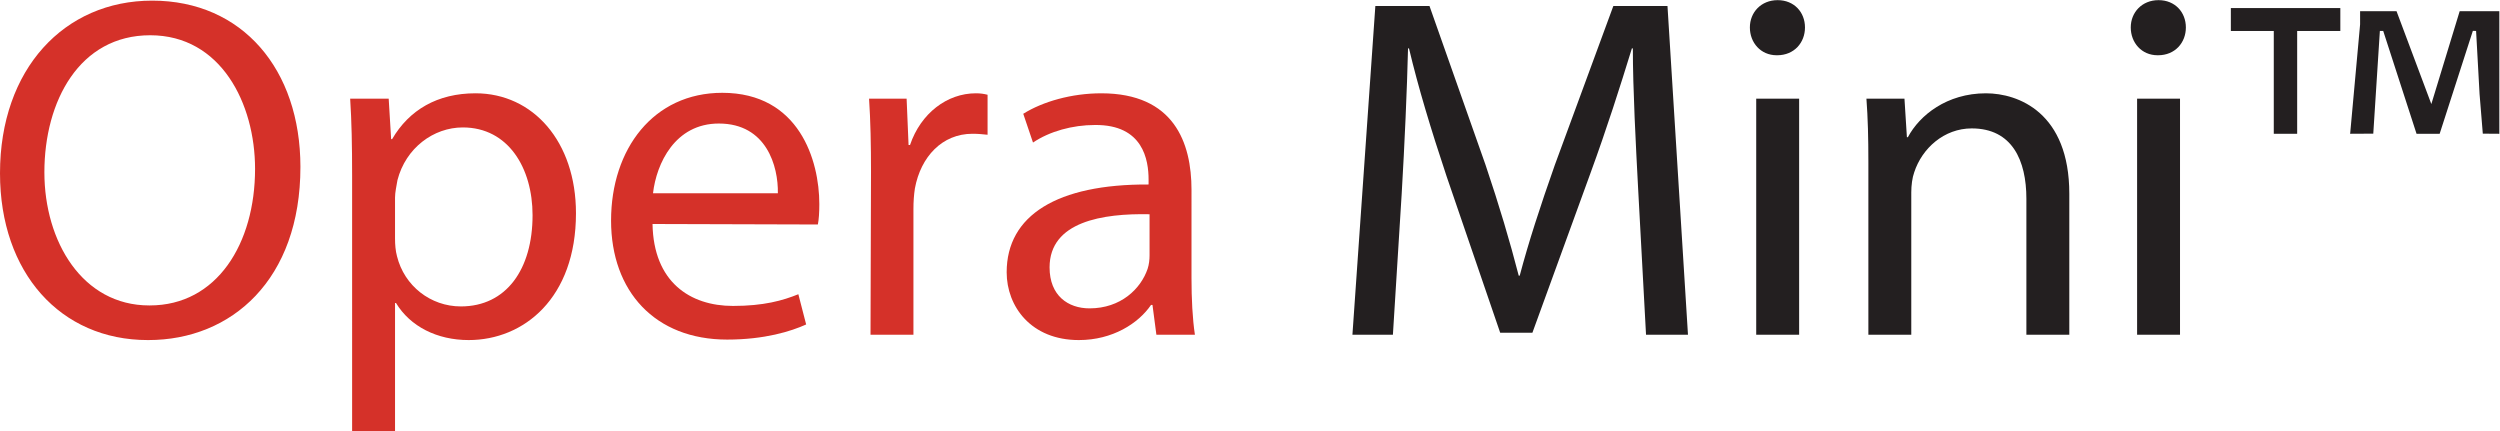
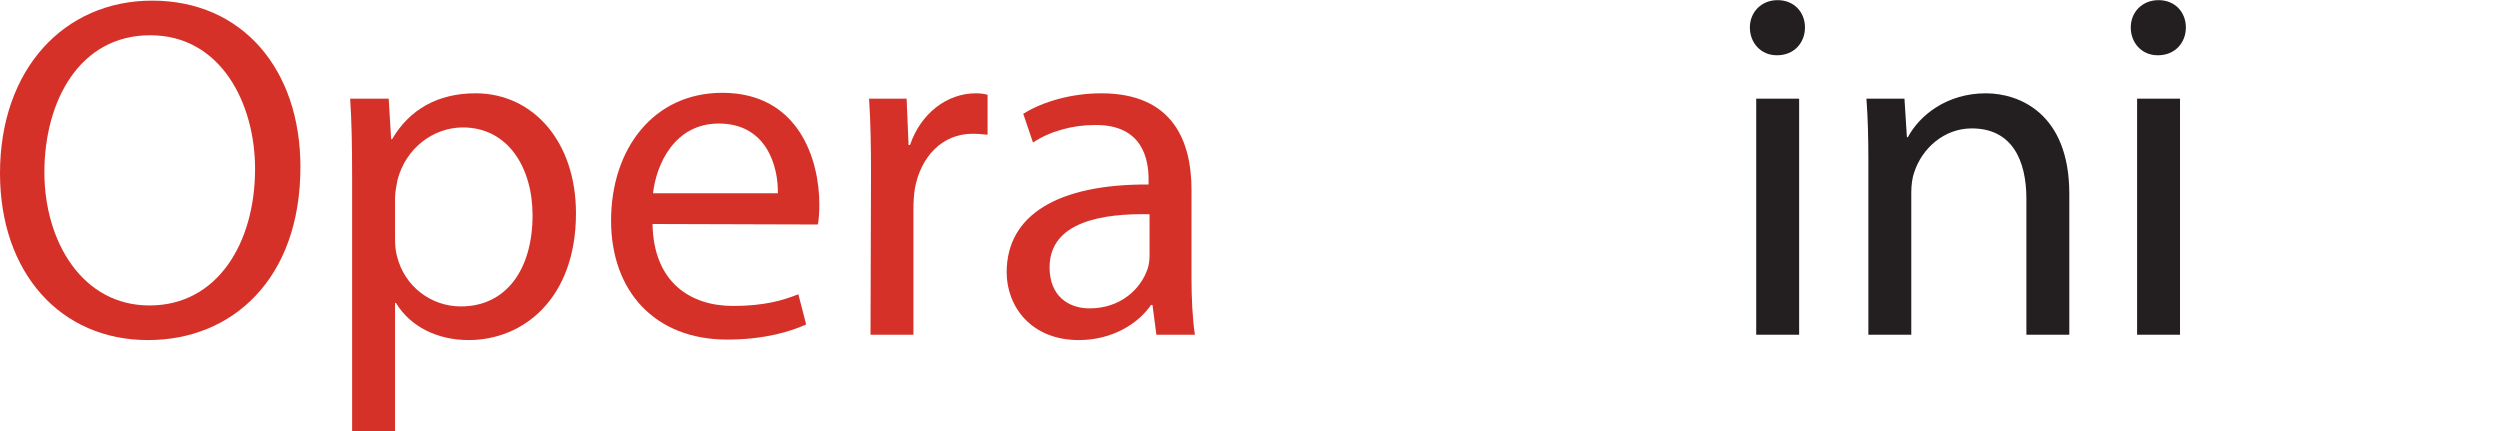
<svg xmlns="http://www.w3.org/2000/svg" viewBox="0 0 418.84 72.253" height="72.253" width="418.84" xml:space="preserve" id="svg2" version="1.1">
  <defs id="defs6" />
  <g transform="matrix(1.333,0,0,-1.333,0,72.253)" id="g10">
    <g transform="scale(0.1)" id="g12">
      <path id="path14" style="fill:#d53129;fill-opacity:1;fill-rule:nonzero;stroke:none" d="M 185.727,114.629 C 76.008,114.629 0,199.211 0,324.258 c 0,131.172 80.914,216.98 191.246,216.98 113.391,0 186.336,-86.425 186.336,-209.011 0,-141.59 -86.43,-217.598 -191.242,-217.598 z m 2.453,43.516 c 84.582,0 132.394,77.839 132.394,171.628 0,82.129 -42.902,167.95 -131.785,167.95 -88.879,0 -133.008,-82.754 -133.008,-172.246 0,-87.039 47.809,-167.332 131.782,-167.332 h 0.617" />
      <path id="path16" style="fill:#d53129;fill-opacity:1;fill-rule:nonzero;stroke:none" d="m 442.555,321.191 c 0,37.997 -0.617,68.653 -2.453,96.848 h 48.421 l 3.071,-50.883 h 1.222 c 21.45,36.778 57.004,57.617 104.817,57.617 72.328,0 126.269,-60.671 126.269,-150.781 0,-106.648 -65.586,-159.363 -134.855,-159.363 -39.836,0 -73.555,17.16 -91.328,46.582 h -1.227 V 0 h -53.937 z m 53.937,-79.074 c 0,-7.351 0.613,-15.32 2.453,-22.066 9.196,-37.383 42.293,-63.137 80.297,-63.137 57.004,0 90.106,46.594 90.106,114.629 0,59.453 -30.649,110.332 -87.653,110.332 -36.777,0 -71.715,-25.742 -82.14,-66.199 -1.223,-7.356 -3.063,-15.324 -3.063,-22.074 v -51.485" />
      <path id="path18" style="fill:#d53129;fill-opacity:1;fill-rule:nonzero;stroke:none" d="m 820.117,260.508 c 1.227,-72.942 47.196,-102.981 101.137,-102.981 38.613,0 62.519,6.75 82.136,14.719 l 9.81,-38.008 c -19.005,-8.586 -52.106,-19.004 -99.305,-19.004 -90.715,0 -145.883,60.684 -145.883,149.563 0,90.105 53.332,160.594 139.758,160.594 96.84,0 121.98,-85.196 121.98,-139.754 0,-11.028 -0.62,-19.614 -1.84,-25.746 z m 157.528,38.613 c 0.613,33.711 -14.098,87.656 -74.168,87.656 -55.168,0 -78.457,-50.265 -82.75,-87.656 h 156.918" />
      <path id="path20" style="fill:#d53129;fill-opacity:1;fill-rule:nonzero;stroke:none" d="m 1094.71,325.477 c 0,34.945 -0.61,64.984 -2.45,92.562 h 47.2 l 2.45,-58.234 h 1.84 c 13.48,39.843 46.59,64.968 82.75,64.968 5.52,0 9.81,-0.601 14.71,-1.835 v -50.262 c -6.13,0.617 -11.64,1.23 -19,1.23 -38.01,0 -64.98,-28.808 -72.33,-68.652 -1.23,-7.969 -1.84,-16.555 -1.84,-25.742 V 121.367 h -53.94 l 0.61,204.11" />
      <path id="path22" style="fill:#d53129;fill-opacity:1;fill-rule:nonzero;stroke:none" d="m 1497.52,192.469 c 0,-25.742 1.22,-50.875 4.28,-71.102 h -48.42 l -4.9,37.395 h -1.84 c -15.94,-23.293 -48.43,-44.133 -90.72,-44.133 -60.07,0 -90.71,42.285 -90.71,85.195 0,71.719 63.74,110.946 178.36,110.332 v 6.133 c 0,24.512 -6.74,69.258 -67.42,68.652 -28.2,0 -57.01,-7.968 -77.85,-22.07 l -12.25,36.16 c 24.51,15.324 60.68,25.742 98.07,25.742 91.33,0 113.4,-61.902 113.4,-121.355 z m -52.72,80.293 c -58.84,1.23 -125.66,-9.188 -125.66,-66.805 0,-35.559 23.3,-51.492 50.26,-51.492 39.23,0 64.37,24.519 72.95,49.656 1.83,5.508 2.45,11.641 2.45,17.156 v 51.485" />
-       <path id="path24" style="fill:#231f20;fill-opacity:1;fill-rule:nonzero;stroke:none" d="m 2058.97,302.801 c -3.06,57.621 -6.74,127.492 -6.74,178.371 H 2051 c -14.71,-47.813 -31.26,-99.91 -52.1,-156.914 l -72.94,-200.442 h -40.46 l -67.42,196.758 c -19.61,58.852 -35.55,111.563 -47.2,160.598 h -1.22 c -1.23,-51.484 -4.29,-120.137 -7.97,-182.656 l -11.04,-177.149 h -50.87 l 28.81,413.137 h 68.04 l 70.48,-199.828 c 17.17,-50.875 30.65,-96.238 41.69,-139.137 h 1.22 c 11.03,41.68 25.75,87.039 44.14,139.137 l 73.55,199.828 h 68.04 l 25.75,-413.137 h -52.72 l -9.81,181.434" />
      <path id="path26" style="fill:#231f20;fill-opacity:1;fill-rule:nonzero;stroke:none" d="m 2233.01,472.59 c -20.22,0 -33.71,15.933 -33.71,34.937 0,19.004 14.09,34.328 34.93,34.328 20.84,0 34.33,-15.324 34.33,-34.328 0,-19.004 -13.49,-34.937 -34.94,-34.937 z m -25.74,-351.223 v 296.672 h 53.94 V 121.367 h -53.94" />
      <path id="path28" style="fill:#231f20;fill-opacity:1;fill-rule:nonzero;stroke:none" d="m 2348.24,337.742 c 0,31.262 -0.62,55.774 -2.45,80.297 h 47.81 l 3.06,-48.43 h 1.23 c 14.7,27.586 49.03,55.164 98.07,55.164 41.07,0 104.82,-24.511 104.82,-126.257 V 121.367 h -53.95 v 171.016 c 0,47.812 -17.77,88.262 -68.65,88.262 -34.93,0 -62.52,-25.129 -72.32,-55.168 -2.46,-6.739 -3.69,-16.543 -3.69,-25.125 V 121.367 h -53.93 v 216.375" />
      <path id="path30" style="fill:#231f20;fill-opacity:1;fill-rule:nonzero;stroke:none" d="m 2711.72,472.59 c -20.22,0 -33.71,15.933 -33.71,34.937 0,19.004 14.1,34.328 34.94,34.328 20.84,0 34.33,-15.324 34.33,-34.328 0,-19.004 -13.49,-34.937 -34.94,-34.937 z m -25.74,-351.223 v 296.672 h 53.94 V 121.367 h -53.94" />
-       <path id="path32" style="fill:#231f20;fill-opacity:1;fill-rule:nonzero;stroke:none" d="m 2857.76,373.895 v 129.21 h -53.95 v 28.797 h 137.6 v -28.797 h -54.25 v -129.21 h -29.4" />
-       <path id="path34" style="fill:#231f20;fill-opacity:1;fill-rule:nonzero;stroke:none" d="m 2966.25,511.238 v 16.723 h 45.79 l 43.75,-116.723 35.62,116.723 h 49.84 V 373.895 l -20.78,0.156 -4.06,49.687 -4.37,79.375 -4.07,0.157 -41.72,-129.375 h -29.06 l -41.87,129.218 h -4.22 l -8.28,-129.062 -29.07,-0.156 12.5,137.343" />
    </g>
  </g>
</svg>